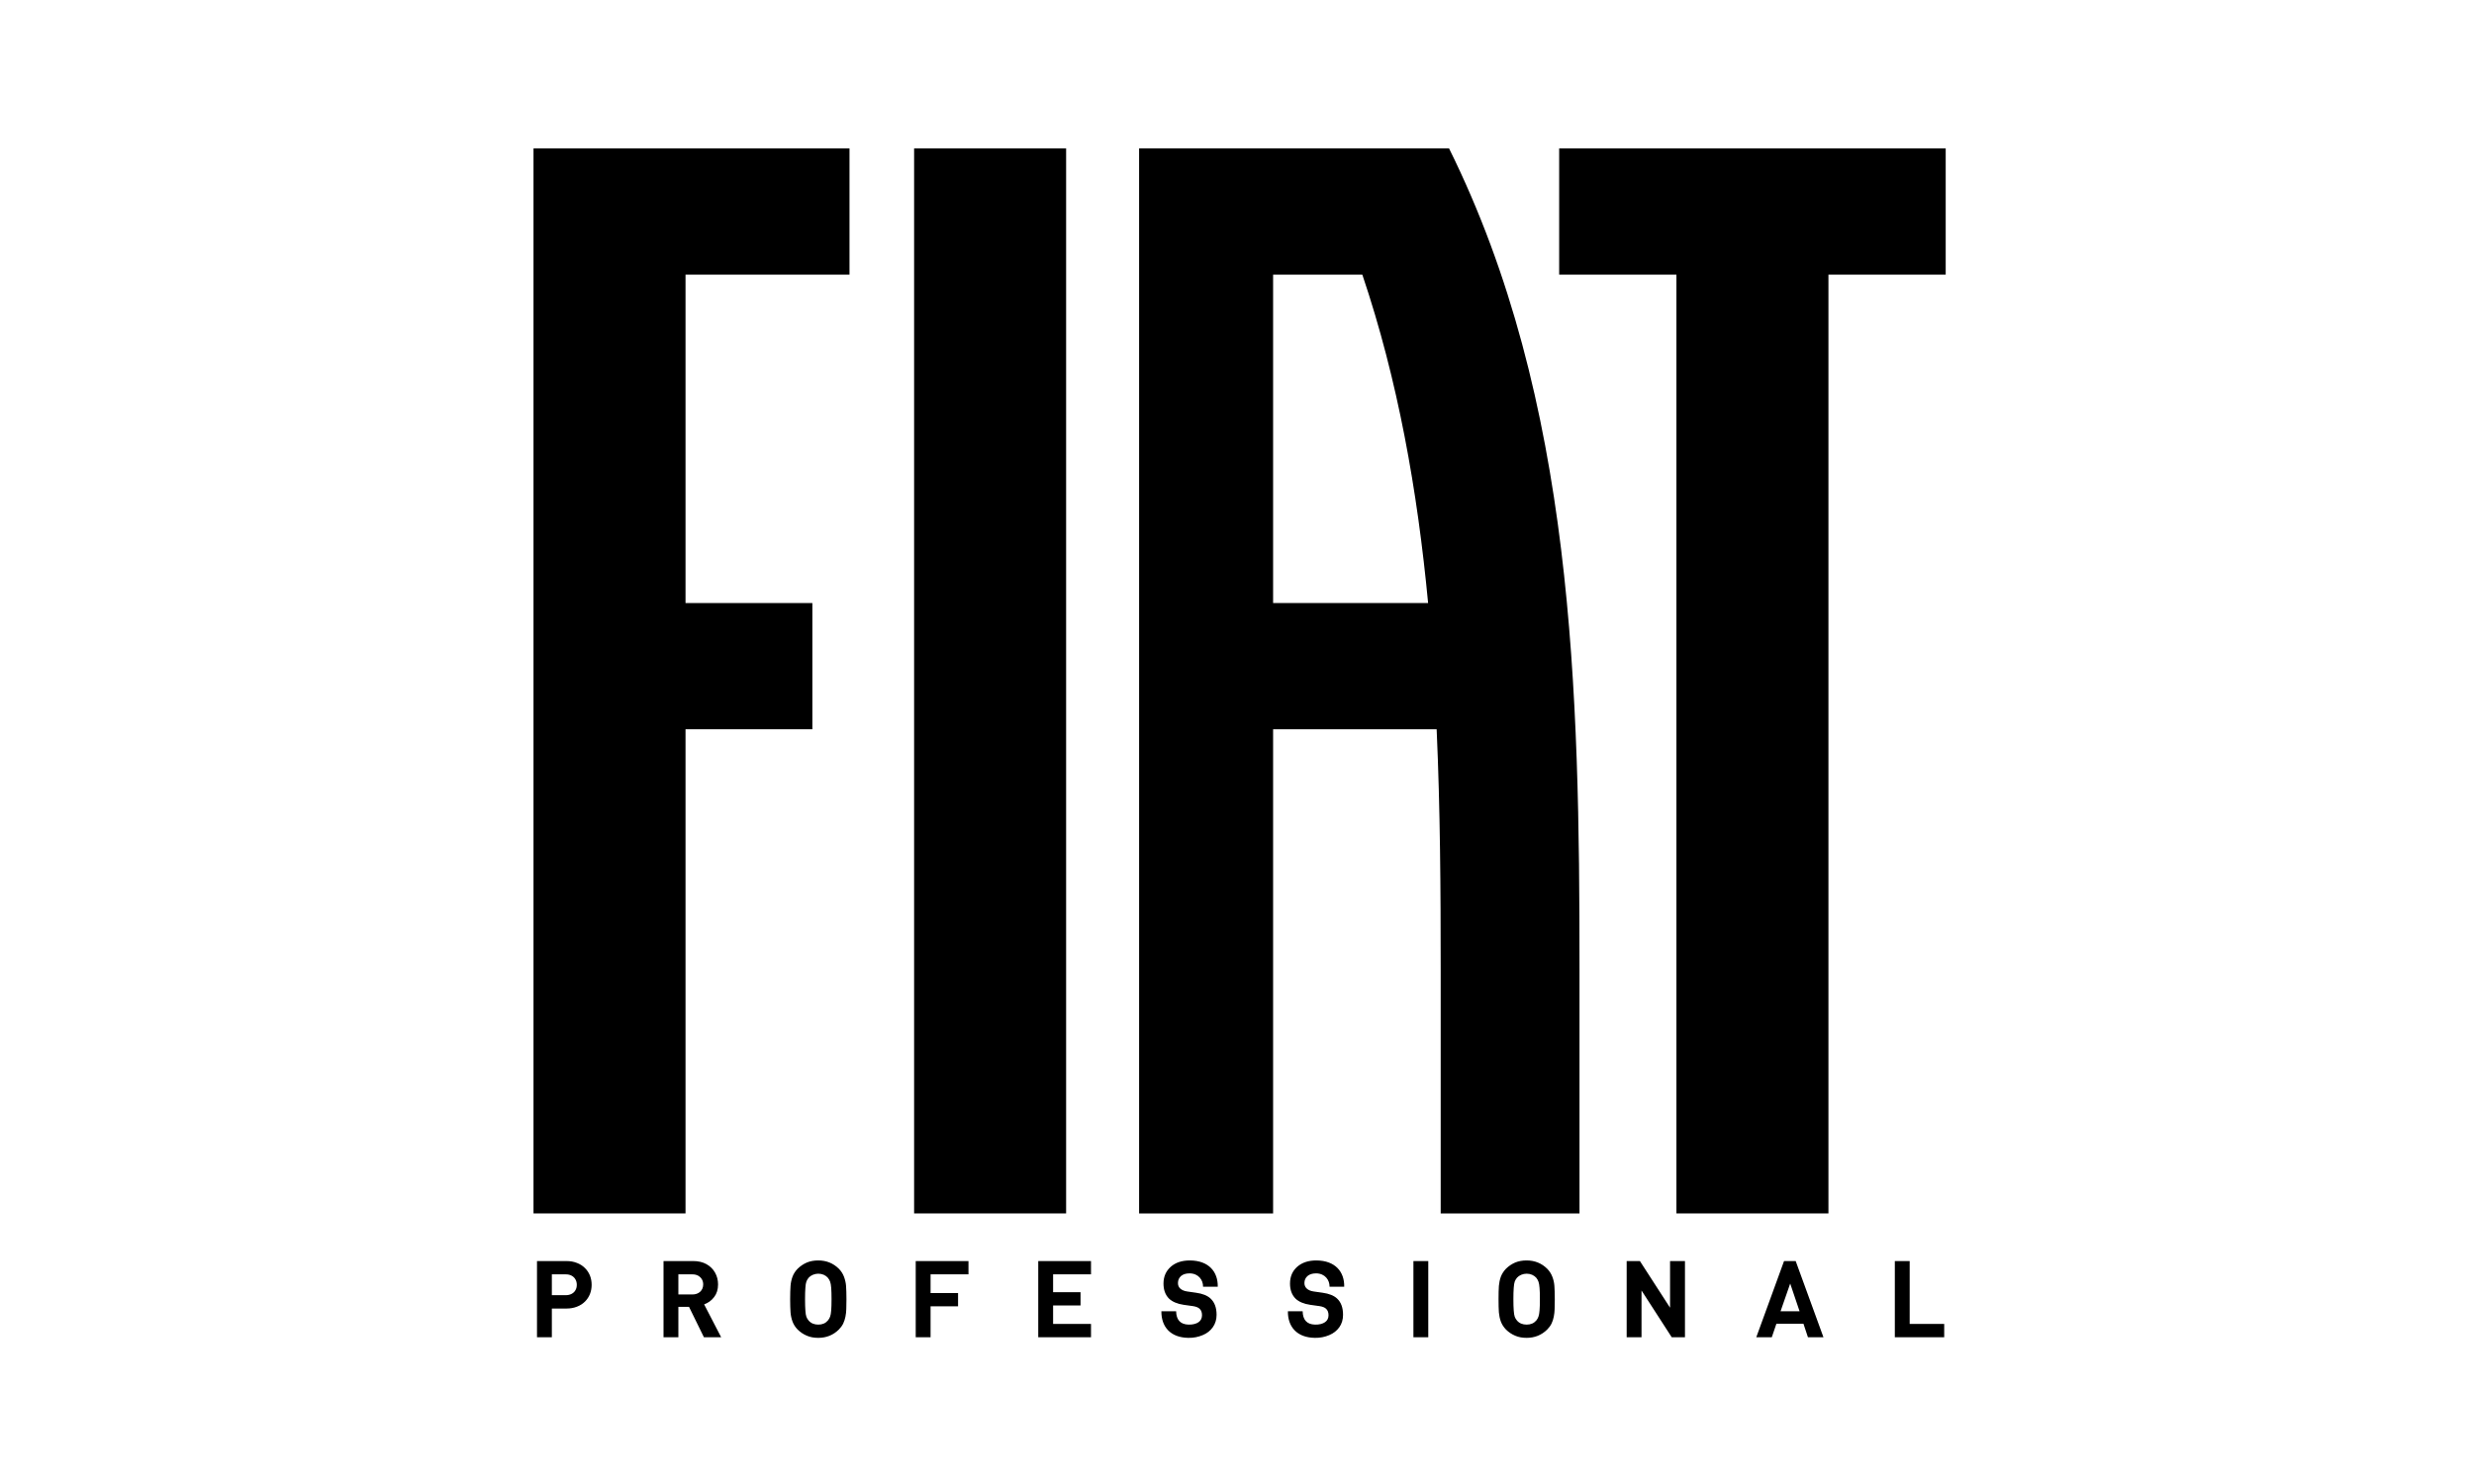
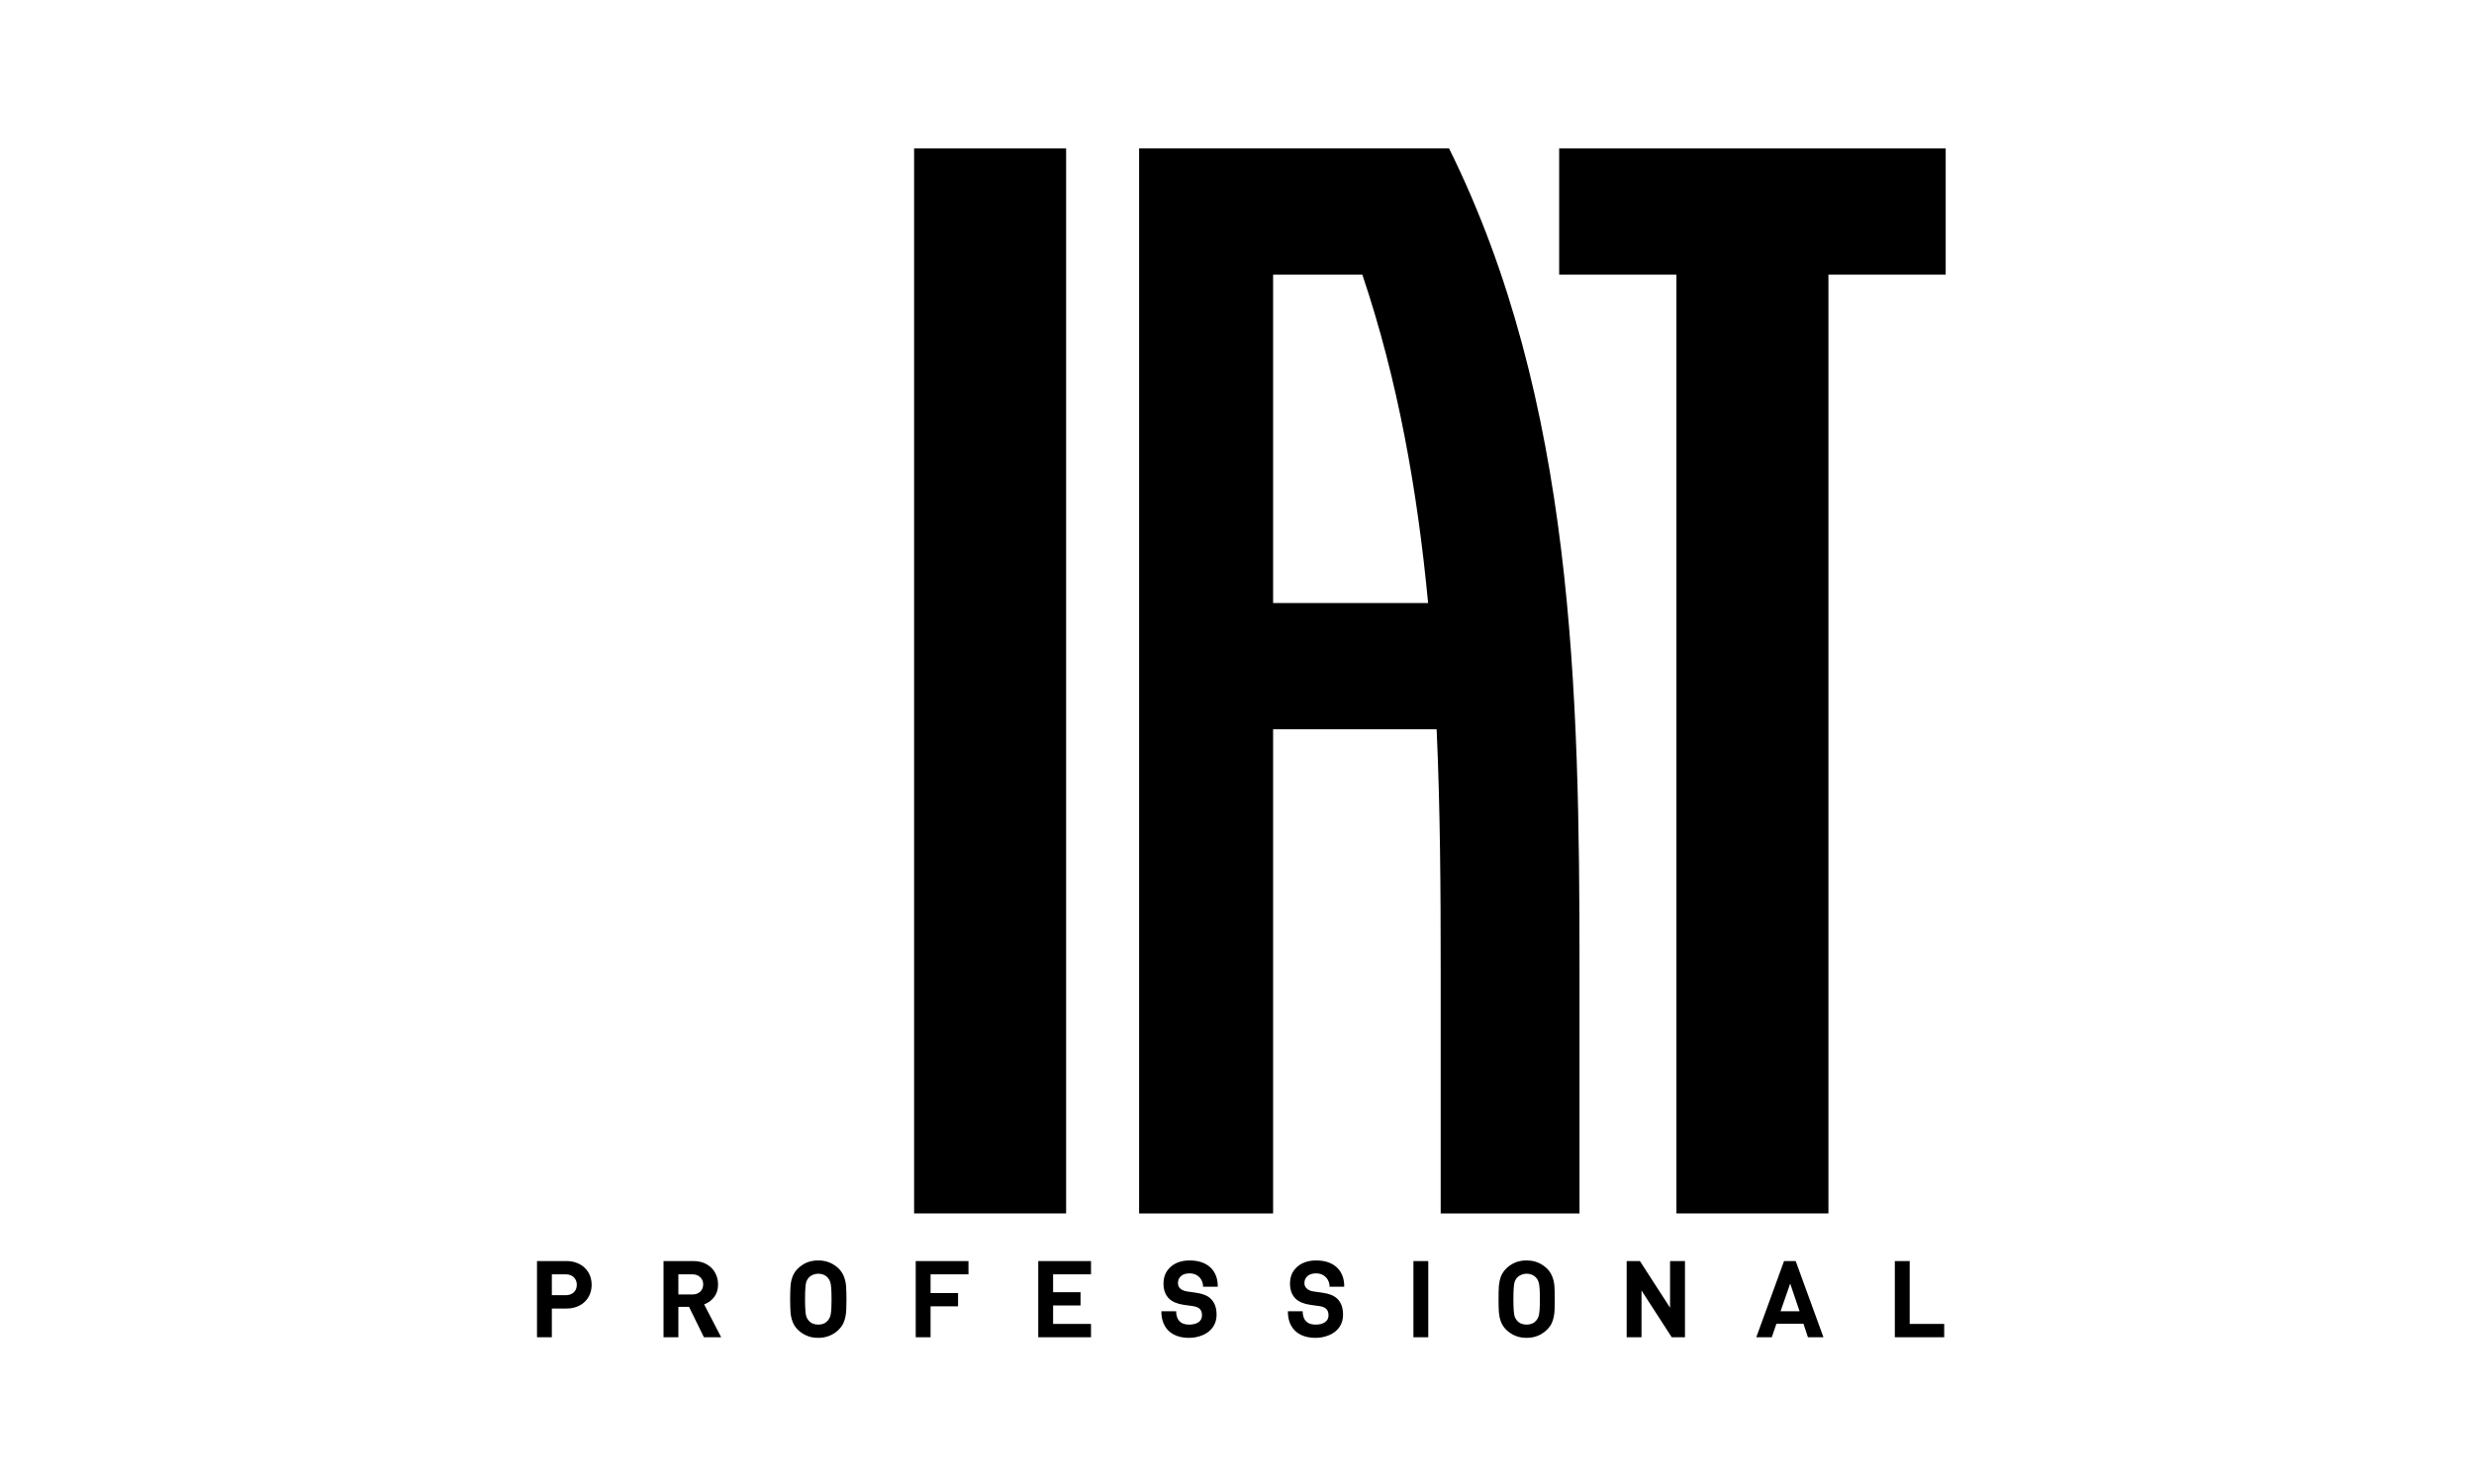
<svg xmlns="http://www.w3.org/2000/svg" xml:space="preserve" width="250px" height="150px" version="1.1" style="shape-rendering:geometricPrecision; text-rendering:geometricPrecision; image-rendering:optimizeQuality; fill-rule:evenodd; clip-rule:evenodd" viewBox="0 0 44.643 26.786">
  <defs>
    <style type="text/css">
   
    .fil0 {fill:none}
    .fil1 {fill:black}
   
  </style>
  </defs>
  <g id="Laag_x0020_1">
    <g id="_2899248885648">
      <rect class="fil0" width="44.643" height="26.786" />
      <g>
        <path class="fil1" d="M35.083 24.137l-0.891 0 0 -1.375 0.268 0 0 1.135 0.623 0 0 0.24zm-2.61 -0.469l-0.169 -0.5 -0.174 0.5 0.343 0zm0.431 0.469l-0.28 0 -0.081 -0.244 -0.488 0 -0.083 0.244 -0.28 0 0.501 -1.375 0.21 0 0.501 1.375zm-2.499 0l-0.239 0 -0.545 -0.844 0 0.844 -0.268 0 0 -1.375 0.239 0 0.544 0.842 0 -0.842 0.269 0 0 1.375zm-2.618 -0.687c0,-0.085 -0.001,-0.153 -0.006,-0.204 -0.004,-0.05 -0.01,-0.088 -0.02,-0.113 -0.009,-0.025 -0.022,-0.048 -0.04,-0.07 -0.019,-0.021 -0.043,-0.039 -0.074,-0.053 -0.03,-0.013 -0.063,-0.02 -0.099,-0.02 -0.034,0 -0.067,0.007 -0.098,0.02 -0.031,0.013 -0.056,0.031 -0.076,0.053 -0.018,0.022 -0.032,0.045 -0.041,0.07 -0.008,0.025 -0.015,0.062 -0.018,0.113 -0.004,0.05 -0.006,0.119 -0.006,0.204 0,0.085 0.002,0.153 0.006,0.203 0.003,0.051 0.01,0.089 0.018,0.114 0.009,0.025 0.023,0.048 0.041,0.069 0.042,0.049 0.1,0.073 0.174,0.073 0.073,0 0.13,-0.024 0.173,-0.073 0.018,-0.021 0.031,-0.045 0.04,-0.07 0.01,-0.025 0.016,-0.063 0.02,-0.113 0.005,-0.049 0.006,-0.117 0.006,-0.203zm0.269 -0.001c0,0.076 -0.001,0.137 -0.003,0.181 -0.001,0.044 -0.006,0.089 -0.015,0.135 -0.009,0.046 -0.022,0.088 -0.041,0.126 -0.019,0.038 -0.045,0.074 -0.078,0.107 -0.101,0.1 -0.225,0.15 -0.371,0.15 -0.076,0 -0.145,-0.012 -0.205,-0.038 -0.061,-0.025 -0.117,-0.062 -0.168,-0.112 -0.042,-0.044 -0.073,-0.092 -0.093,-0.146 -0.019,-0.053 -0.03,-0.108 -0.035,-0.165 -0.004,-0.058 -0.006,-0.137 -0.006,-0.238 0,-0.1 0.002,-0.179 0.006,-0.237 0.005,-0.057 0.016,-0.112 0.035,-0.166 0.02,-0.053 0.051,-0.101 0.093,-0.145 0.051,-0.05 0.107,-0.087 0.168,-0.113 0.06,-0.025 0.129,-0.037 0.205,-0.037 0.146,0 0.27,0.05 0.371,0.15 0.042,0.043 0.073,0.091 0.093,0.145 0.021,0.054 0.033,0.109 0.037,0.166 0.004,0.058 0.007,0.137 0.007,0.237zm-2.283 0.688l-0.268 0 0 -1.375 0.268 0 0 1.375zm-4.816 -0.469c-0.003,0.279 0.162,0.475 0.486,0.48 0.095,0.002 0.181,-0.016 0.259,-0.049 0.079,-0.032 0.14,-0.081 0.184,-0.144 0.044,-0.063 0.067,-0.137 0.067,-0.223 0,-0.128 -0.036,-0.225 -0.107,-0.292 -0.058,-0.055 -0.145,-0.09 -0.262,-0.106l-0.161 -0.023c-0.055,-0.008 -0.097,-0.026 -0.127,-0.054 -0.027,-0.025 -0.04,-0.058 -0.04,-0.098 0,-0.051 0.018,-0.093 0.054,-0.126 0.036,-0.032 0.089,-0.049 0.157,-0.049 0.161,0.002 0.244,0.121 0.242,0.241l0.265 0c0.006,-0.268 -0.162,-0.472 -0.5,-0.474 -0.146,-0.001 -0.263,0.038 -0.349,0.115 -0.086,0.077 -0.13,0.177 -0.13,0.302 0,0.114 0.033,0.204 0.099,0.271 0.061,0.058 0.15,0.096 0.267,0.113l0.165 0.023c0.055,0.008 0.095,0.024 0.121,0.048 0.029,0.027 0.043,0.066 0.043,0.116 0,0.055 -0.021,0.097 -0.062,0.126 -0.042,0.029 -0.103,0.046 -0.181,0.044 -0.153,-0.004 -0.221,-0.092 -0.224,-0.241l-0.266 0zm2.283 0c-0.004,0.279 0.162,0.475 0.485,0.48 0.095,0.002 0.182,-0.016 0.26,-0.049 0.078,-0.032 0.139,-0.081 0.184,-0.144 0.044,-0.063 0.066,-0.137 0.066,-0.223 0,-0.128 -0.035,-0.225 -0.106,-0.292 -0.058,-0.055 -0.145,-0.09 -0.262,-0.106l-0.162 -0.023c-0.055,-0.008 -0.097,-0.026 -0.126,-0.054 -0.027,-0.025 -0.041,-0.058 -0.041,-0.098 0,-0.051 0.018,-0.093 0.055,-0.126 0.036,-0.032 0.089,-0.049 0.157,-0.049 0.161,0.002 0.243,0.121 0.242,0.241l0.264 0c0.006,-0.268 -0.161,-0.472 -0.5,-0.474 -0.146,-0.001 -0.262,0.038 -0.349,0.115 -0.086,0.077 -0.129,0.177 -0.129,0.302 0,0.114 0.033,0.204 0.099,0.271 0.06,0.058 0.149,0.096 0.267,0.113l0.165 0.023c0.055,0.008 0.095,0.024 0.12,0.048 0.029,0.027 0.044,0.066 0.044,0.116 0,0.055 -0.021,0.097 -0.063,0.126 -0.042,0.029 -0.102,0.046 -0.181,0.044 -0.152,-0.004 -0.22,-0.092 -0.223,-0.241l-0.266 0zm-3.553 0.469l-0.952 0 0 -1.375 0.952 0 0 0.24 -0.684 0 0 0.322 0.495 0 0 0.239 -0.495 0 0 0.334 0.684 0 0 0.24zm-2.211 -1.135l-0.684 0 0 0.337 0.496 0 0 0.24 -0.496 0 0 0.558 -0.268 0 0 -1.375 0.952 0 0 0.24zm-2.471 0.448c0,-0.085 -0.002,-0.153 -0.006,-0.204 -0.004,-0.05 -0.01,-0.088 -0.02,-0.113 -0.009,-0.025 -0.023,-0.048 -0.041,-0.07 -0.018,-0.021 -0.042,-0.039 -0.073,-0.053 -0.03,-0.013 -0.064,-0.02 -0.099,-0.02 -0.034,0 -0.067,0.007 -0.098,0.02 -0.031,0.013 -0.056,0.031 -0.076,0.053 -0.018,0.022 -0.032,0.045 -0.041,0.07 -0.009,0.025 -0.015,0.062 -0.018,0.113 -0.004,0.05 -0.006,0.119 -0.006,0.204 0,0.085 0.002,0.153 0.006,0.203 0.003,0.051 0.009,0.089 0.018,0.114 0.009,0.025 0.023,0.048 0.041,0.069 0.042,0.049 0.1,0.073 0.174,0.073 0.073,0 0.13,-0.024 0.172,-0.073 0.018,-0.021 0.032,-0.045 0.041,-0.07 0.01,-0.025 0.016,-0.063 0.02,-0.113 0.004,-0.049 0.006,-0.117 0.006,-0.203zm0.269 -0.001c0,0.076 -0.001,0.137 -0.003,0.181 -0.001,0.044 -0.006,0.089 -0.015,0.135 -0.009,0.046 -0.023,0.088 -0.041,0.126 -0.019,0.038 -0.045,0.074 -0.078,0.107 -0.101,0.1 -0.225,0.15 -0.371,0.15 -0.077,0 -0.145,-0.012 -0.205,-0.038 -0.061,-0.025 -0.117,-0.062 -0.168,-0.112 -0.043,-0.044 -0.073,-0.092 -0.093,-0.146 -0.019,-0.053 -0.031,-0.108 -0.035,-0.165 -0.004,-0.058 -0.007,-0.137 -0.007,-0.238 0,-0.1 0.003,-0.179 0.007,-0.237 0.004,-0.057 0.016,-0.112 0.035,-0.166 0.02,-0.053 0.05,-0.101 0.093,-0.145 0.051,-0.05 0.107,-0.087 0.168,-0.113 0.06,-0.025 0.128,-0.037 0.205,-0.037 0.146,0 0.27,0.05 0.371,0.15 0.042,0.043 0.073,0.091 0.093,0.145 0.02,0.054 0.033,0.109 0.037,0.166 0.004,0.058 0.007,0.137 0.007,0.237zm-2.585 -0.267c0,-0.035 -0.009,-0.066 -0.025,-0.093 -0.016,-0.026 -0.039,-0.048 -0.068,-0.064 -0.03,-0.016 -0.064,-0.023 -0.103,-0.023l-0.252 0 0 0.363 0.252 0c0.059,0 0.106,-0.017 0.142,-0.05 0.036,-0.034 0.054,-0.078 0.054,-0.133zm0.324 0.955l-0.311 0 -0.269 -0.549 -0.192 0 0 0.549 -0.268 0 0 -1.375 0.538 0c0.091,0 0.17,0.019 0.237,0.056 0.068,0.038 0.119,0.089 0.155,0.153 0.036,0.064 0.054,0.135 0.054,0.212 0,0.091 -0.023,0.167 -0.07,0.228 -0.047,0.062 -0.107,0.106 -0.181,0.133l0.307 0.593zm-2.605 -0.947c0,-0.036 -0.008,-0.069 -0.025,-0.098 -0.016,-0.029 -0.04,-0.051 -0.07,-0.067 -0.03,-0.016 -0.065,-0.023 -0.104,-0.023l-0.251 0 0 0.376 0.251 0c0.039,0 0.074,-0.008 0.104,-0.023 0.03,-0.016 0.054,-0.037 0.07,-0.066 0.017,-0.028 0.025,-0.061 0.025,-0.099zm0.268 0c0,0.059 -0.01,0.114 -0.03,0.166 -0.021,0.052 -0.05,0.097 -0.09,0.137 -0.039,0.039 -0.087,0.07 -0.144,0.092 -0.058,0.023 -0.121,0.034 -0.19,0.034l-0.264 0 0 0.518 -0.268 0 0 -1.375 0.532 0c0.069,0 0.132,0.011 0.189,0.034 0.056,0.021 0.104,0.052 0.144,0.092 0.04,0.039 0.07,0.085 0.091,0.137 0.02,0.051 0.03,0.106 0.03,0.165z" />
        <rect class="fil1" x="16.495" y="2.679" width="2.743" height="19.223" />
        <polygon class="fil1" points="28.135,2.679 35.11,2.679 35.11,4.957 32.994,4.957 32.994,21.902 30.251,21.902 30.251,4.957 28.135,4.957 " />
-         <polygon class="fil1" points="9.627,2.679 15.329,2.679 15.329,4.957 12.37,4.957 12.37,10.885 14.659,10.885 14.659,13.163 12.37,13.163 12.37,21.902 9.627,21.902 " />
        <path class="fil1" d="M22.973 10.885l2.797 0c-0.192,-2.023 -0.543,-4.02 -1.187,-5.928l-1.61 0 0 5.928zm2.951 2.278l-2.951 0 0 8.739 -2.418 0 0 -19.223 1.965 0 0.453 0 3.175 0c2.253,4.547 2.354,9.809 2.354,14.807l0 4.416 -2.505 0 0 -4.416c0,-1.427 -0.008,-2.875 -0.073,-4.323z" />
      </g>
    </g>
  </g>
</svg>